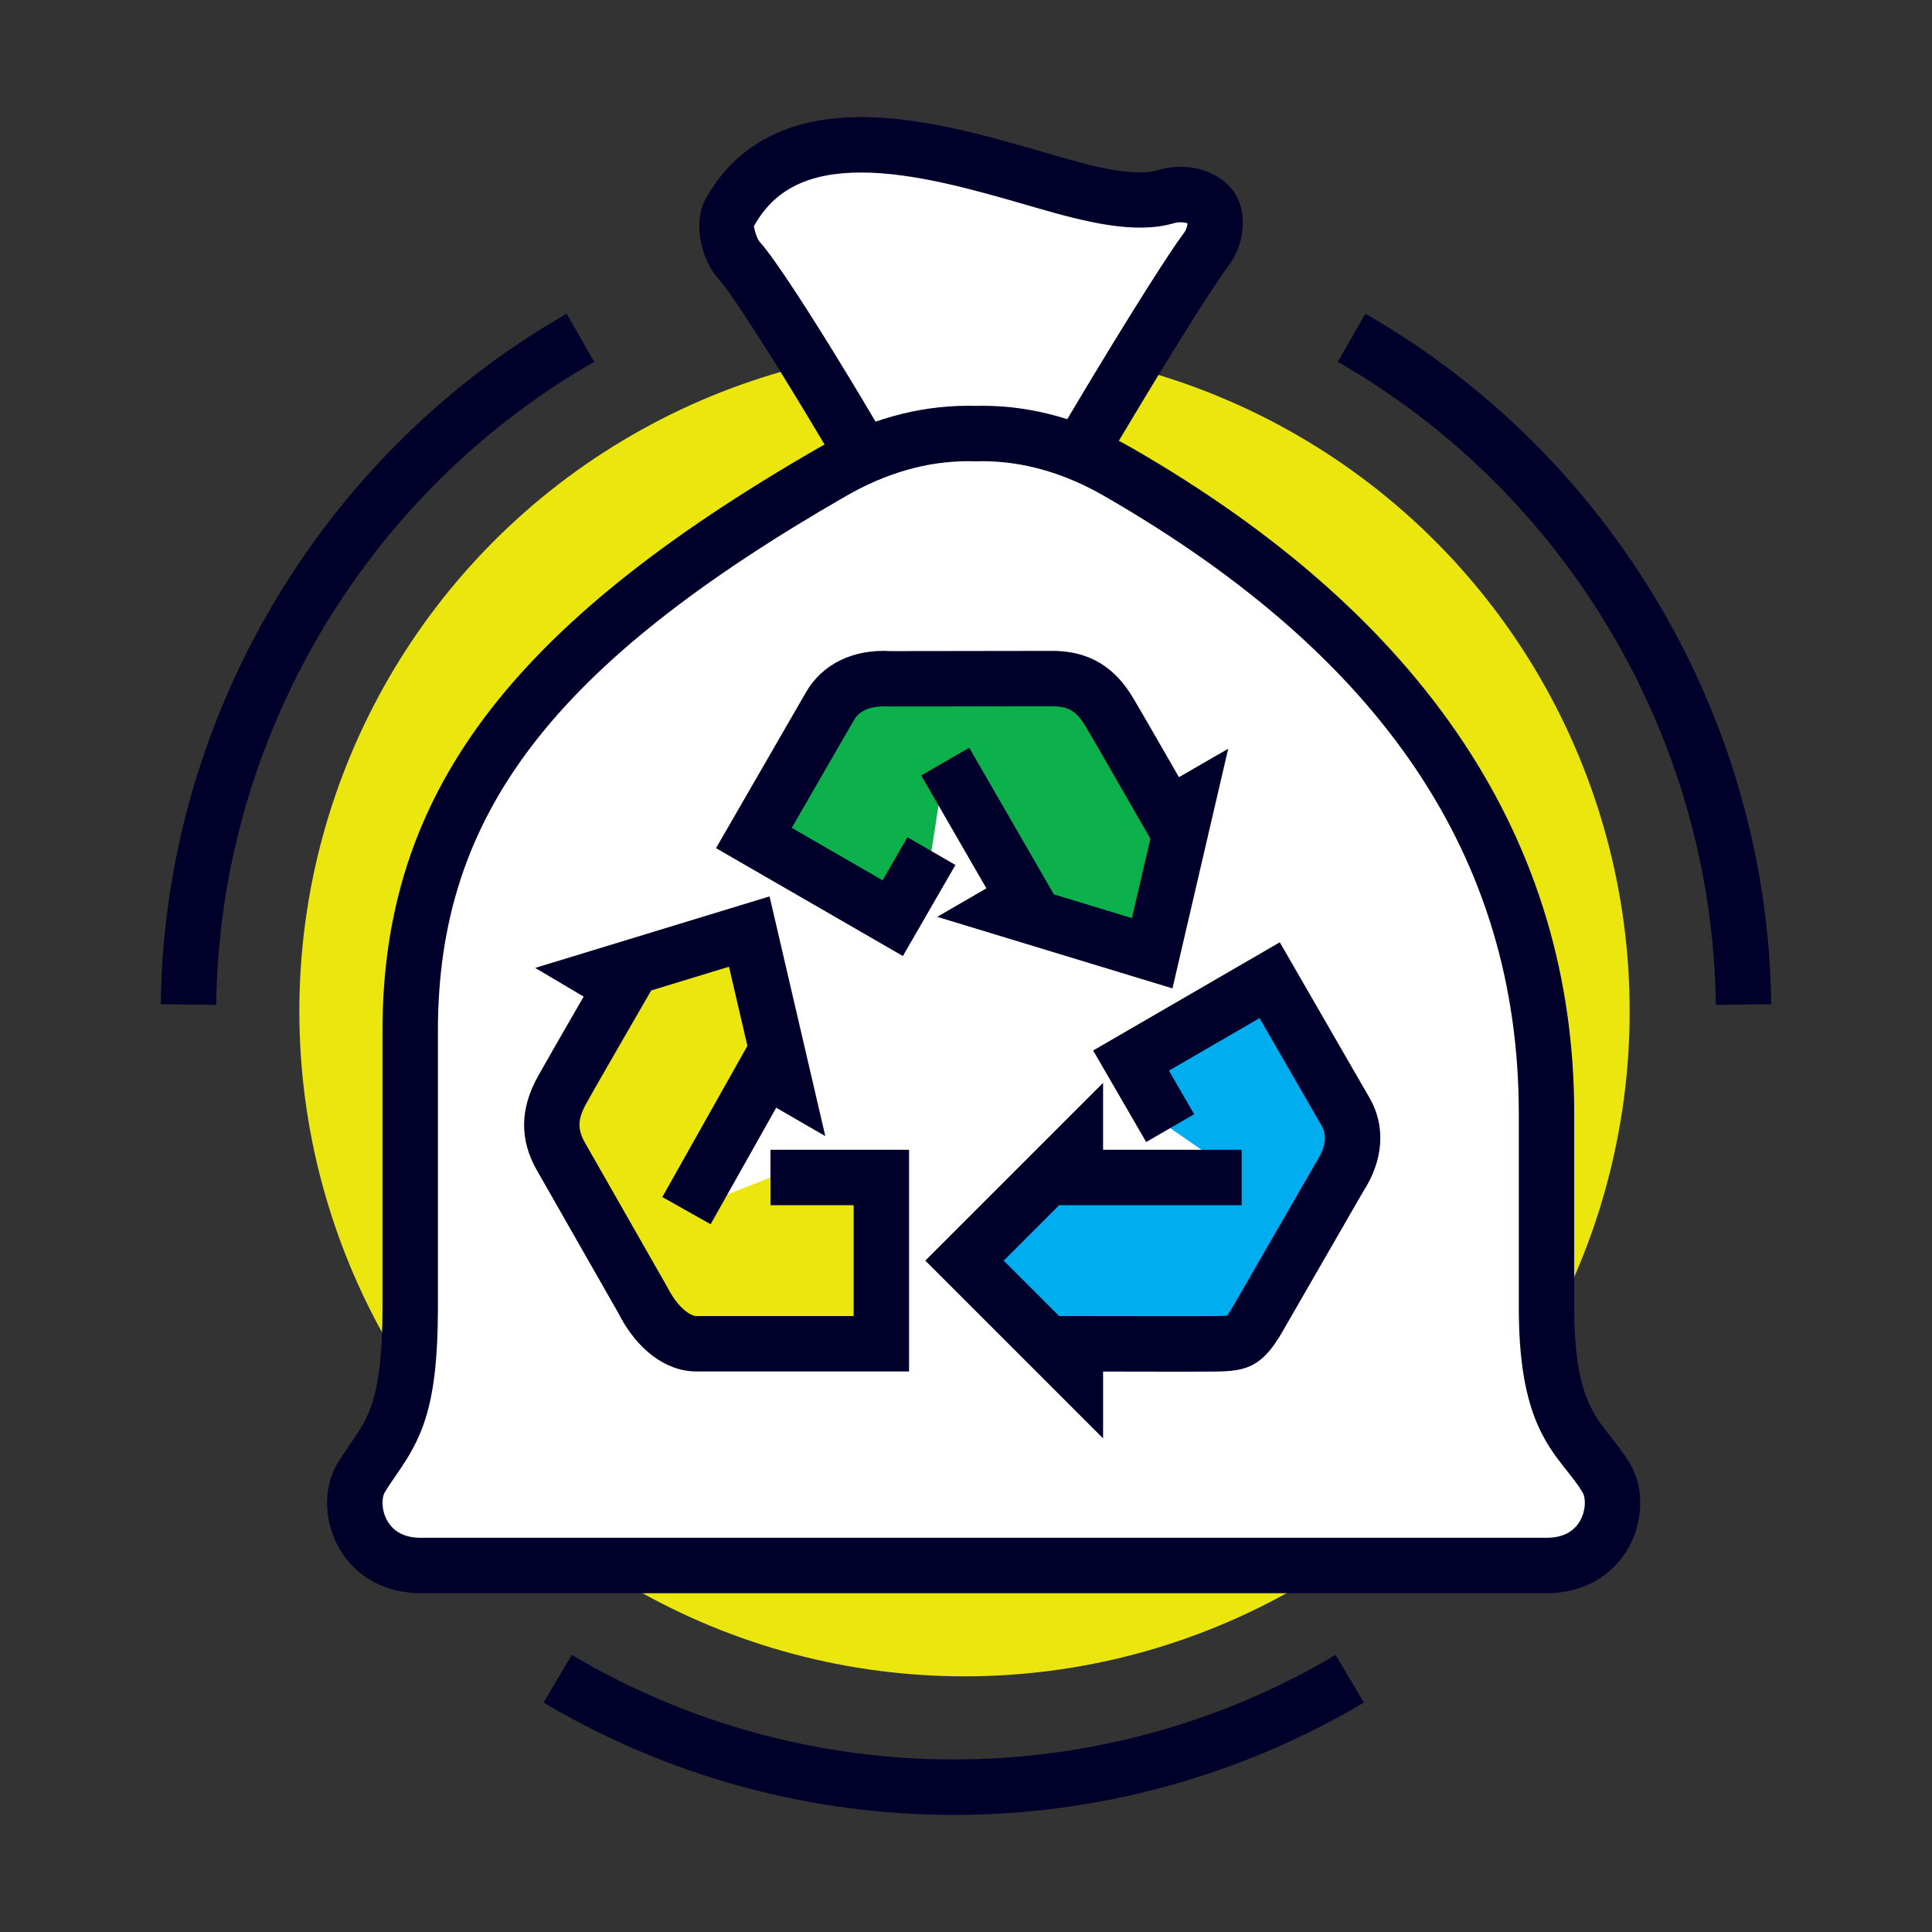
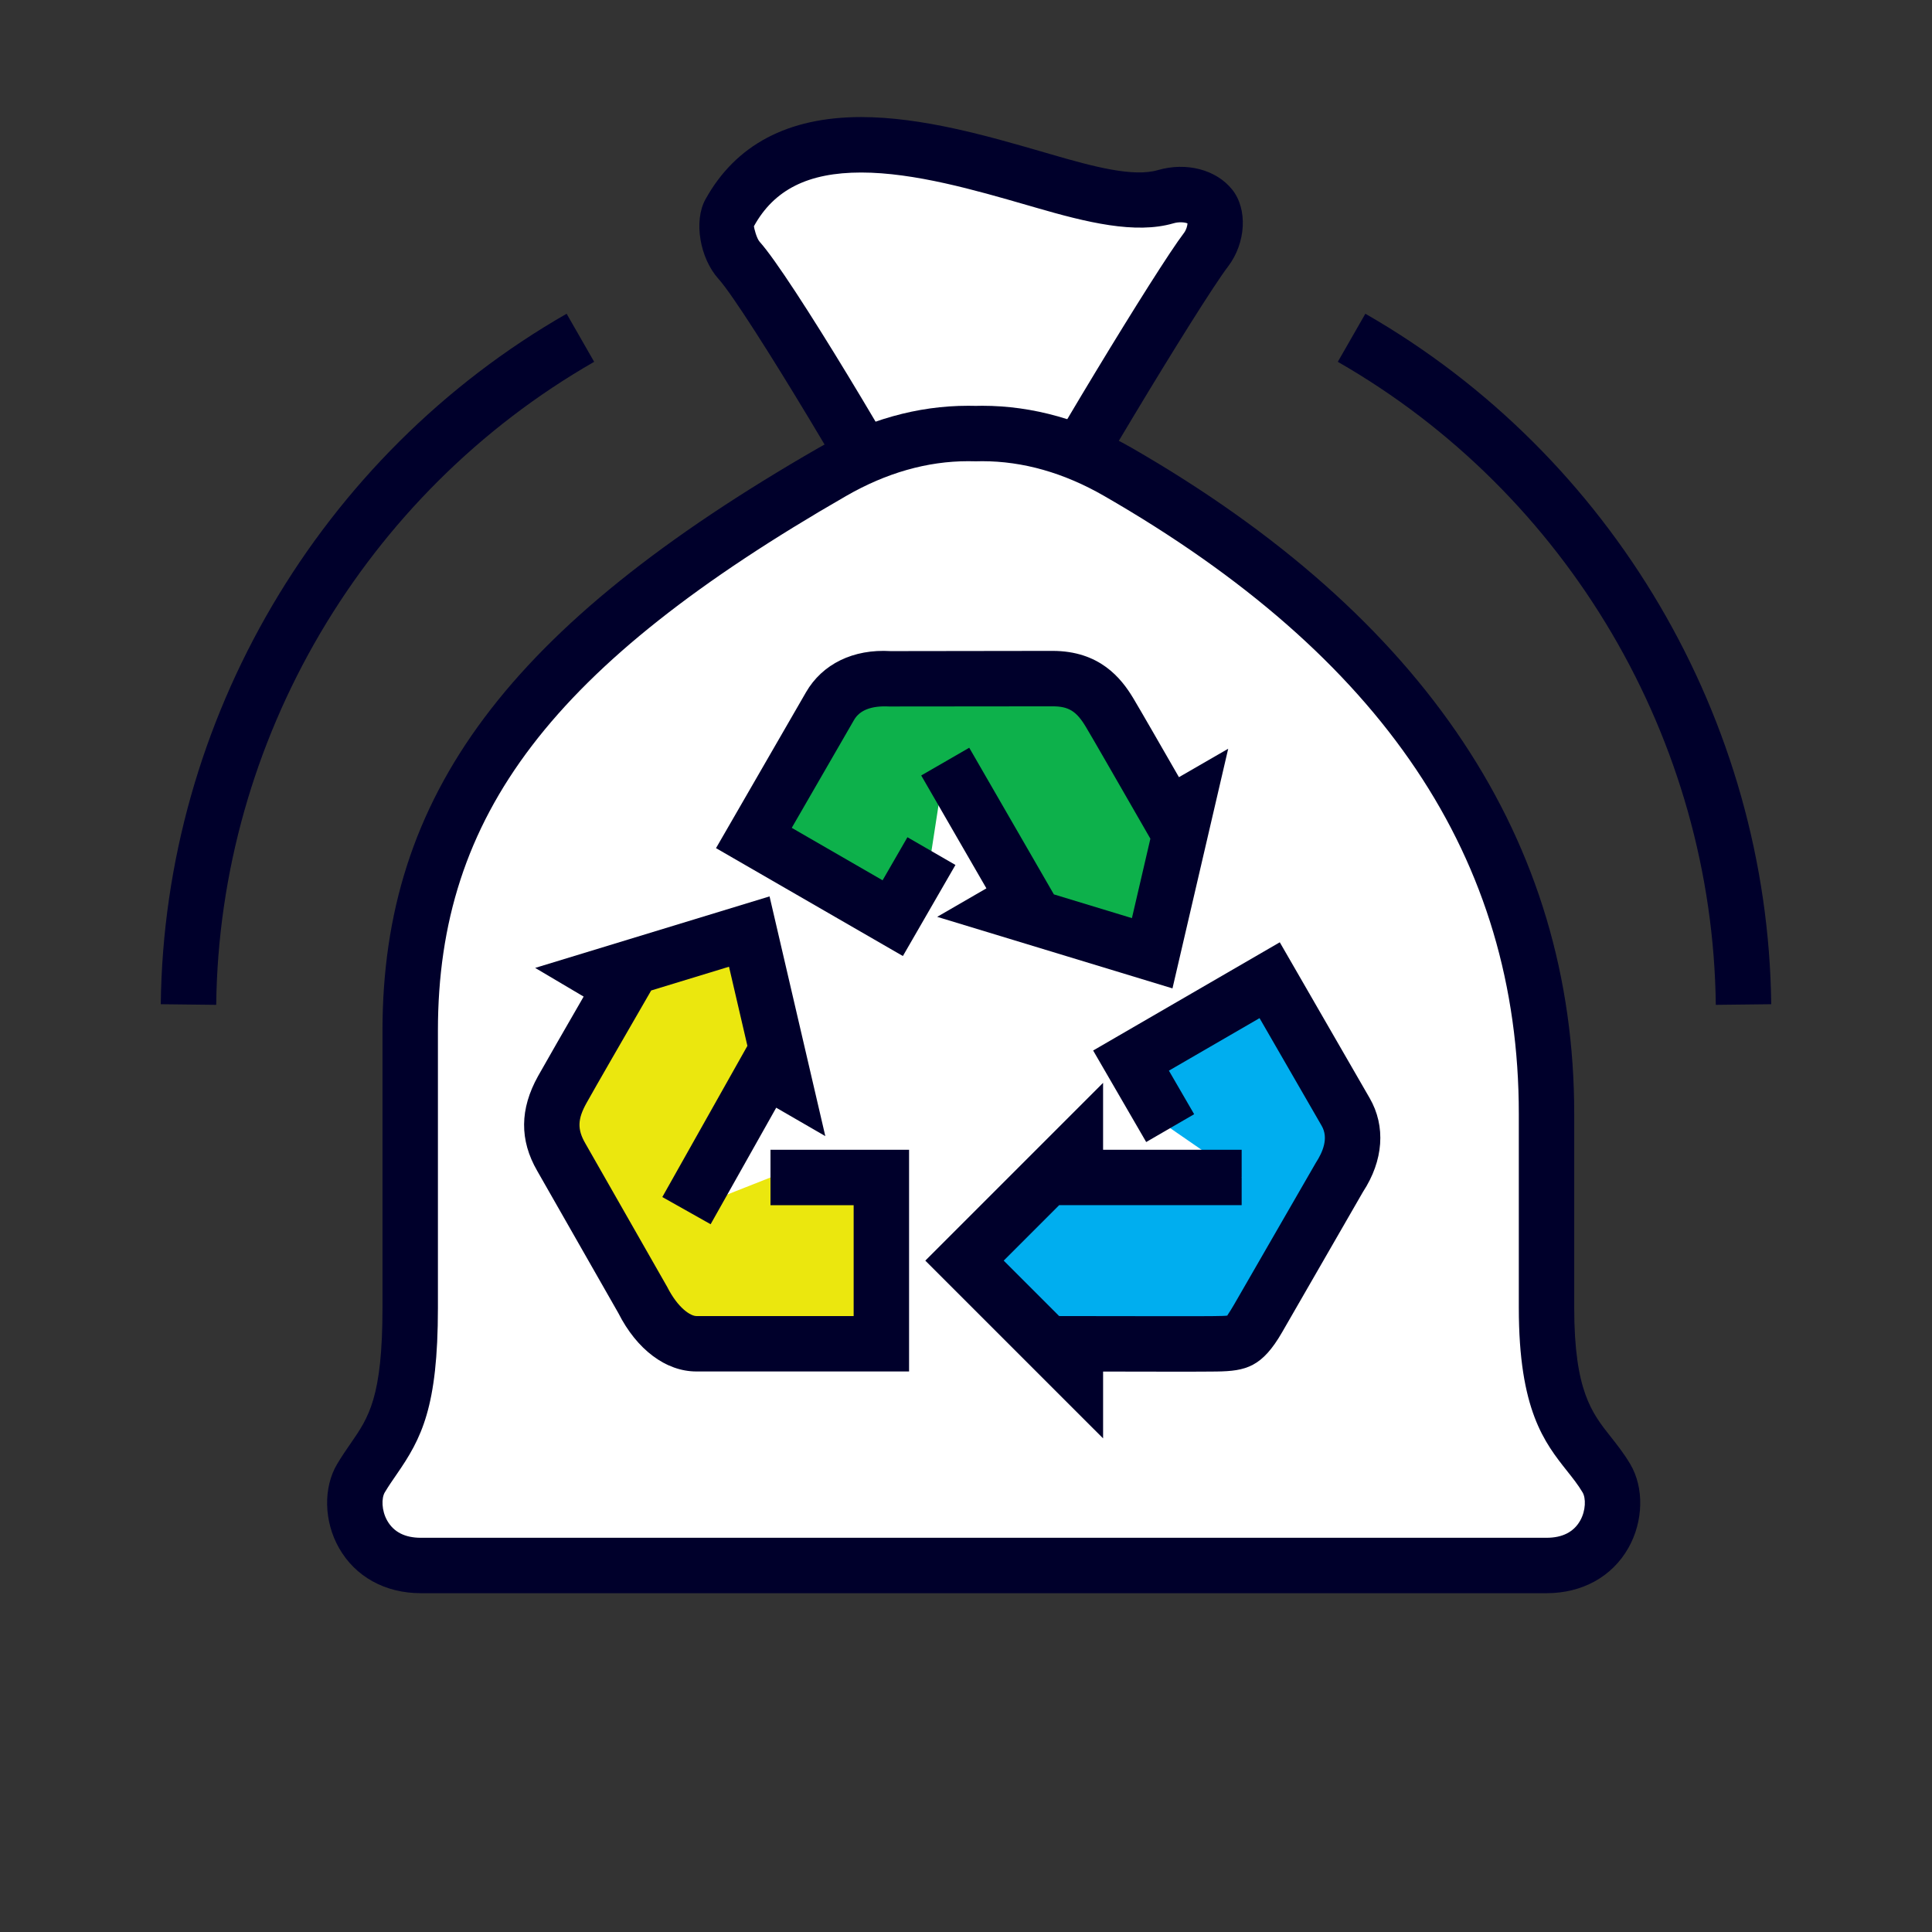
<svg xmlns="http://www.w3.org/2000/svg" version="1.1" id="Layer_1" x="0px" y="0px" width="150px" height="150px" viewBox="0 0 150 150" enable-background="new 0 0 150 150" xml:space="preserve">
  <rect x="0" y="0" width="150" height="150" fill="#333333" stroke="none" />
  <g>
    <g>
-       <circle fill="#EBE70E" cx="74.884" cy="78.508" r="51.643" />
-     </g>
+       </g>
    <path fill="#FFFFFF" d="M78.856,44.08c2.013-4.303,12.465-21.658,14.772-24.684c0.799-1.049,0.958-2.591,0.354-3.339   c-0.635-0.784-1.976-1.219-3.48-0.784c-2.812,0.822-6.274-0.292-10.188-1.422c-7.828-2.261-19.121-5.579-23.666,2.679   c-0.439,0.8-0.137,2.721,0.738,3.69c2.385,2.641,12.417,19.557,14.463,23.86H78.856z" />
    <path fill="#00002B" d="M80.223,46.231H70.49l-0.583-1.227c-2.103-4.421-12.043-21.047-14.118-23.344   c-1.461-1.618-1.94-4.501-1.027-6.166c2.34-4.251,6.41-6.405,12.099-6.405c4.727,0,9.823,1.471,13.915,2.652l0.851,0.248   c3.282,0.954,6.358,1.775,8.271,1.217c2.235-0.646,4.528-0.025,5.757,1.498c1.228,1.517,1.091,4.15-0.313,5.993   c-2.158,2.833-12.541,20.03-14.537,24.293L80.223,46.231z M73.177,41.928h4.35c3.06-5.867,12.266-21.049,14.393-23.838   c0.185-0.242,0.265-0.55,0.277-0.746c-0.186-0.08-0.642-0.141-1.098-0.004c-2.95,0.857-6.741-0.076-10.675-1.219l-0.706-0.204   c-3.969-1.147-8.739-2.523-12.857-2.523c-4.114,0-6.76,1.326-8.328,4.173c0.013,0.132,0.202,0.935,0.45,1.21   C61.371,21.421,70.158,36.135,73.177,41.928z" />
    <path fill="#FFFFFF" d="M120.072,121.543c4.661,0,5.955-4.584,4.648-6.775c-1.87-3.139-4.648-3.957-4.648-13.23   c0-5.336,0-3.496,0-15.063c0-19.726-10.153-36.534-33.281-49.84c-4.021-2.313-7.758-3.066-11.079-2.971   c-3.324-0.095-7.059,0.658-11.081,2.971C41.502,49.94,31.849,62.132,31.849,80.02c0,11.564,0,16.182,0,21.518   c0,9.273-1.952,10.092-3.823,13.23c-1.307,2.191-0.012,6.775,4.648,6.775H120.072z" />
    <path fill="#00002B" d="M120.072,123.695H32.674c-2.771,0-5.086-1.277-6.353-3.508c-1.177-2.07-1.234-4.693-0.144-6.521   c0.358-0.604,0.72-1.127,1.072-1.635c1.367-1.979,2.447-3.541,2.447-10.494V80.02c0-18.305,9.81-31.414,33.862-45.251   c3.767-2.167,7.672-3.265,11.606-3.265l0.608,0.008l0.486-0.008c3.935,0,7.839,1.099,11.604,3.265   c22.799,13.117,34.36,30.514,34.36,51.706v15.063c0,6.439,1.375,8.172,2.829,10.006c0.504,0.637,1.025,1.295,1.517,2.123   c1.091,1.83,1.032,4.453-0.146,6.525C125.157,122.418,122.842,123.695,120.072,123.695z M75.165,35.807   c-3.172,0-6.354,0.906-9.46,2.694C42.889,51.625,34,63.265,34,80.02v21.518c0,7.721-1.271,10.137-3.21,12.939   c-0.301,0.436-0.609,0.879-0.916,1.391c-0.26,0.438-0.261,1.4,0.19,2.195c0.501,0.883,1.378,1.33,2.61,1.33h87.398   c1.231,0,2.109-0.447,2.61-1.328c0.451-0.797,0.449-1.76,0.188-2.197c-0.345-0.582-0.756-1.1-1.193-1.648   c-1.761-2.223-3.757-4.742-3.757-12.682V86.475c0-19.816-10.534-35.509-32.203-47.974c-3.106-1.788-6.29-2.694-9.459-2.694   l-0.486,0.009L75.165,35.807z" />
    <path fill="#EBE70E" d="M59.821,91.418l-6.524,2.574l6.161-10.945l1.397,0.809l-2.682-11.529l-11.328,3.457l1.396,0.827   c-0.817,1.414-3.881,6.717-4.585,7.982c-0.885,1.588-1.24,3.238-0.078,5.248l6.353,11.141c1.097,2.17,2.717,3.35,4.133,3.35   c1.267,0,14.365,0,14.365,0V91.418H59.821z" />
    <path fill="#00002B" d="M70.581,106.48H54.064c-2.357,0-4.62-1.693-6.054-4.529l-6.301-11.045   c-1.379-2.387-1.359-4.799,0.067-7.361c0.516-0.926,2.294-4.016,3.538-6.17l-3.764-2.227l18.198-5.552l4.329,18.611l-3.812-2.205   l-5.092,9.047l-3.751-2.111l6.606-11.738L56.6,75.056L50.558,76.9l-0.744,1.289c-1.085,1.879-3.644,6.307-4.277,7.449   c-0.699,1.252-0.722,2.041-0.096,3.127L51.8,99.914c0.85,1.676,1.832,2.264,2.264,2.264h12.213V93.57h-6.456v-4.303h10.759V106.48z   " />
    <path fill="#0DB14B" d="M90.742,63.282c-0.82-1.414-3.842-6.701-4.586-7.943c-0.933-1.562-2.118-2.652-4.438-2.652L69.032,52.7   c-2.425-0.137-3.881,0.895-4.589,2.122c-0.632,1.097-5.911,10.24-5.911,10.24l10.78,6.224l3.005-5.207l1.072-6.947l6.137,10.626   l-1.395,0.807l11.326,3.446l2.681-11.536L90.742,63.282z" />
    <path fill="#00002B" d="M91.031,76.738l-18.268-5.555l3.821-2.211l-5.061-8.765l3.728-2.152l6.572,11.385l6.059,1.843l1.433-6.167   l-1.607-2.794c-1.214-2.112-2.874-5.003-3.397-5.878c-0.735-1.231-1.341-1.605-2.591-1.605l-12.685,0.012   c-1.378-0.071-2.291,0.286-2.728,1.047l-4.836,8.376l7.053,4.072l1.929-3.343l3.728,2.152l-4.081,7.071L55.591,65.85l6.987-12.104   c1.267-2.194,3.672-3.373,6.574-3.194l12.562-0.017c3.657,0,5.34,2.112,6.288,3.7c0.529,0.883,2.21,3.806,3.438,5.943l0.093,0.162   l3.824-2.208L91.031,76.738z" />
    <path fill="#00AEEF" d="M104.477,86.332c-0.631-1.096-5.901-10.23-5.901-10.23l-10.763,6.242l3.038,5.242l5.552,3.832h-12.91v-2.15   l-8.608,8.607l8.608,8.605v-2.15c2.151,0,9.309,0.027,10.759,0.004c1.815-0.027,2.27,0.031,3.434-1.982l6.333-10.988   C105.346,89.33,105.187,87.559,104.477,86.332z" />
    <path fill="#00002B" d="M85.644,111.676L71.841,97.875l13.802-13.803v5.195h10.759v4.303H82.231l-4.304,4.305l4.304,4.303   l4.257,0.006c2.921,0.002,6.716,0.014,7.727-0.002c0.505-0.006,0.932-0.012,1.083-0.041c-0.034-0.01,0.145-0.211,0.521-0.865   l6.334-10.984c0.55-0.846,1.013-1.93,0.462-2.883l-4.824-8.361l-7.038,4.078l1.961,3.381l-3.724,2.16l-4.119-7.105l14.491-8.402   l6.979,12.098c1.263,2.189,1.074,4.846-0.523,7.285l-6.271,10.885c-1.563,2.713-2.812,3.025-5.098,3.057   c-1.183,0.018-5.02,0.012-7.968,0.004h-0.837V111.676z" />
    <g>
-       <path fill="#00002B" d="M74.045,140.91c-11.23,0-22.243-3.018-31.846-8.725l2.198-3.699c8.939,5.313,19.191,8.119,29.648,8.119    c10.459,0,20.709-2.807,29.649-8.119l2.198,3.699C96.289,137.893,85.278,140.91,74.045,140.91z" />
      <g>
        <path fill="#00002B" d="M16.786,78.016l-4.304-0.049c0.26-22.075,12.333-42.618,31.51-53.608l2.139,3.732     C28.272,38.329,17.027,57.459,16.786,78.016z" />
      </g>
      <g>
        <path fill="#00002B" d="M133.214,78.016c-0.241-20.557-11.485-39.687-29.347-49.925l2.139-3.732     c19.177,10.99,31.251,31.533,31.512,53.608L133.214,78.016z" />
      </g>
    </g>
  </g>
</svg>